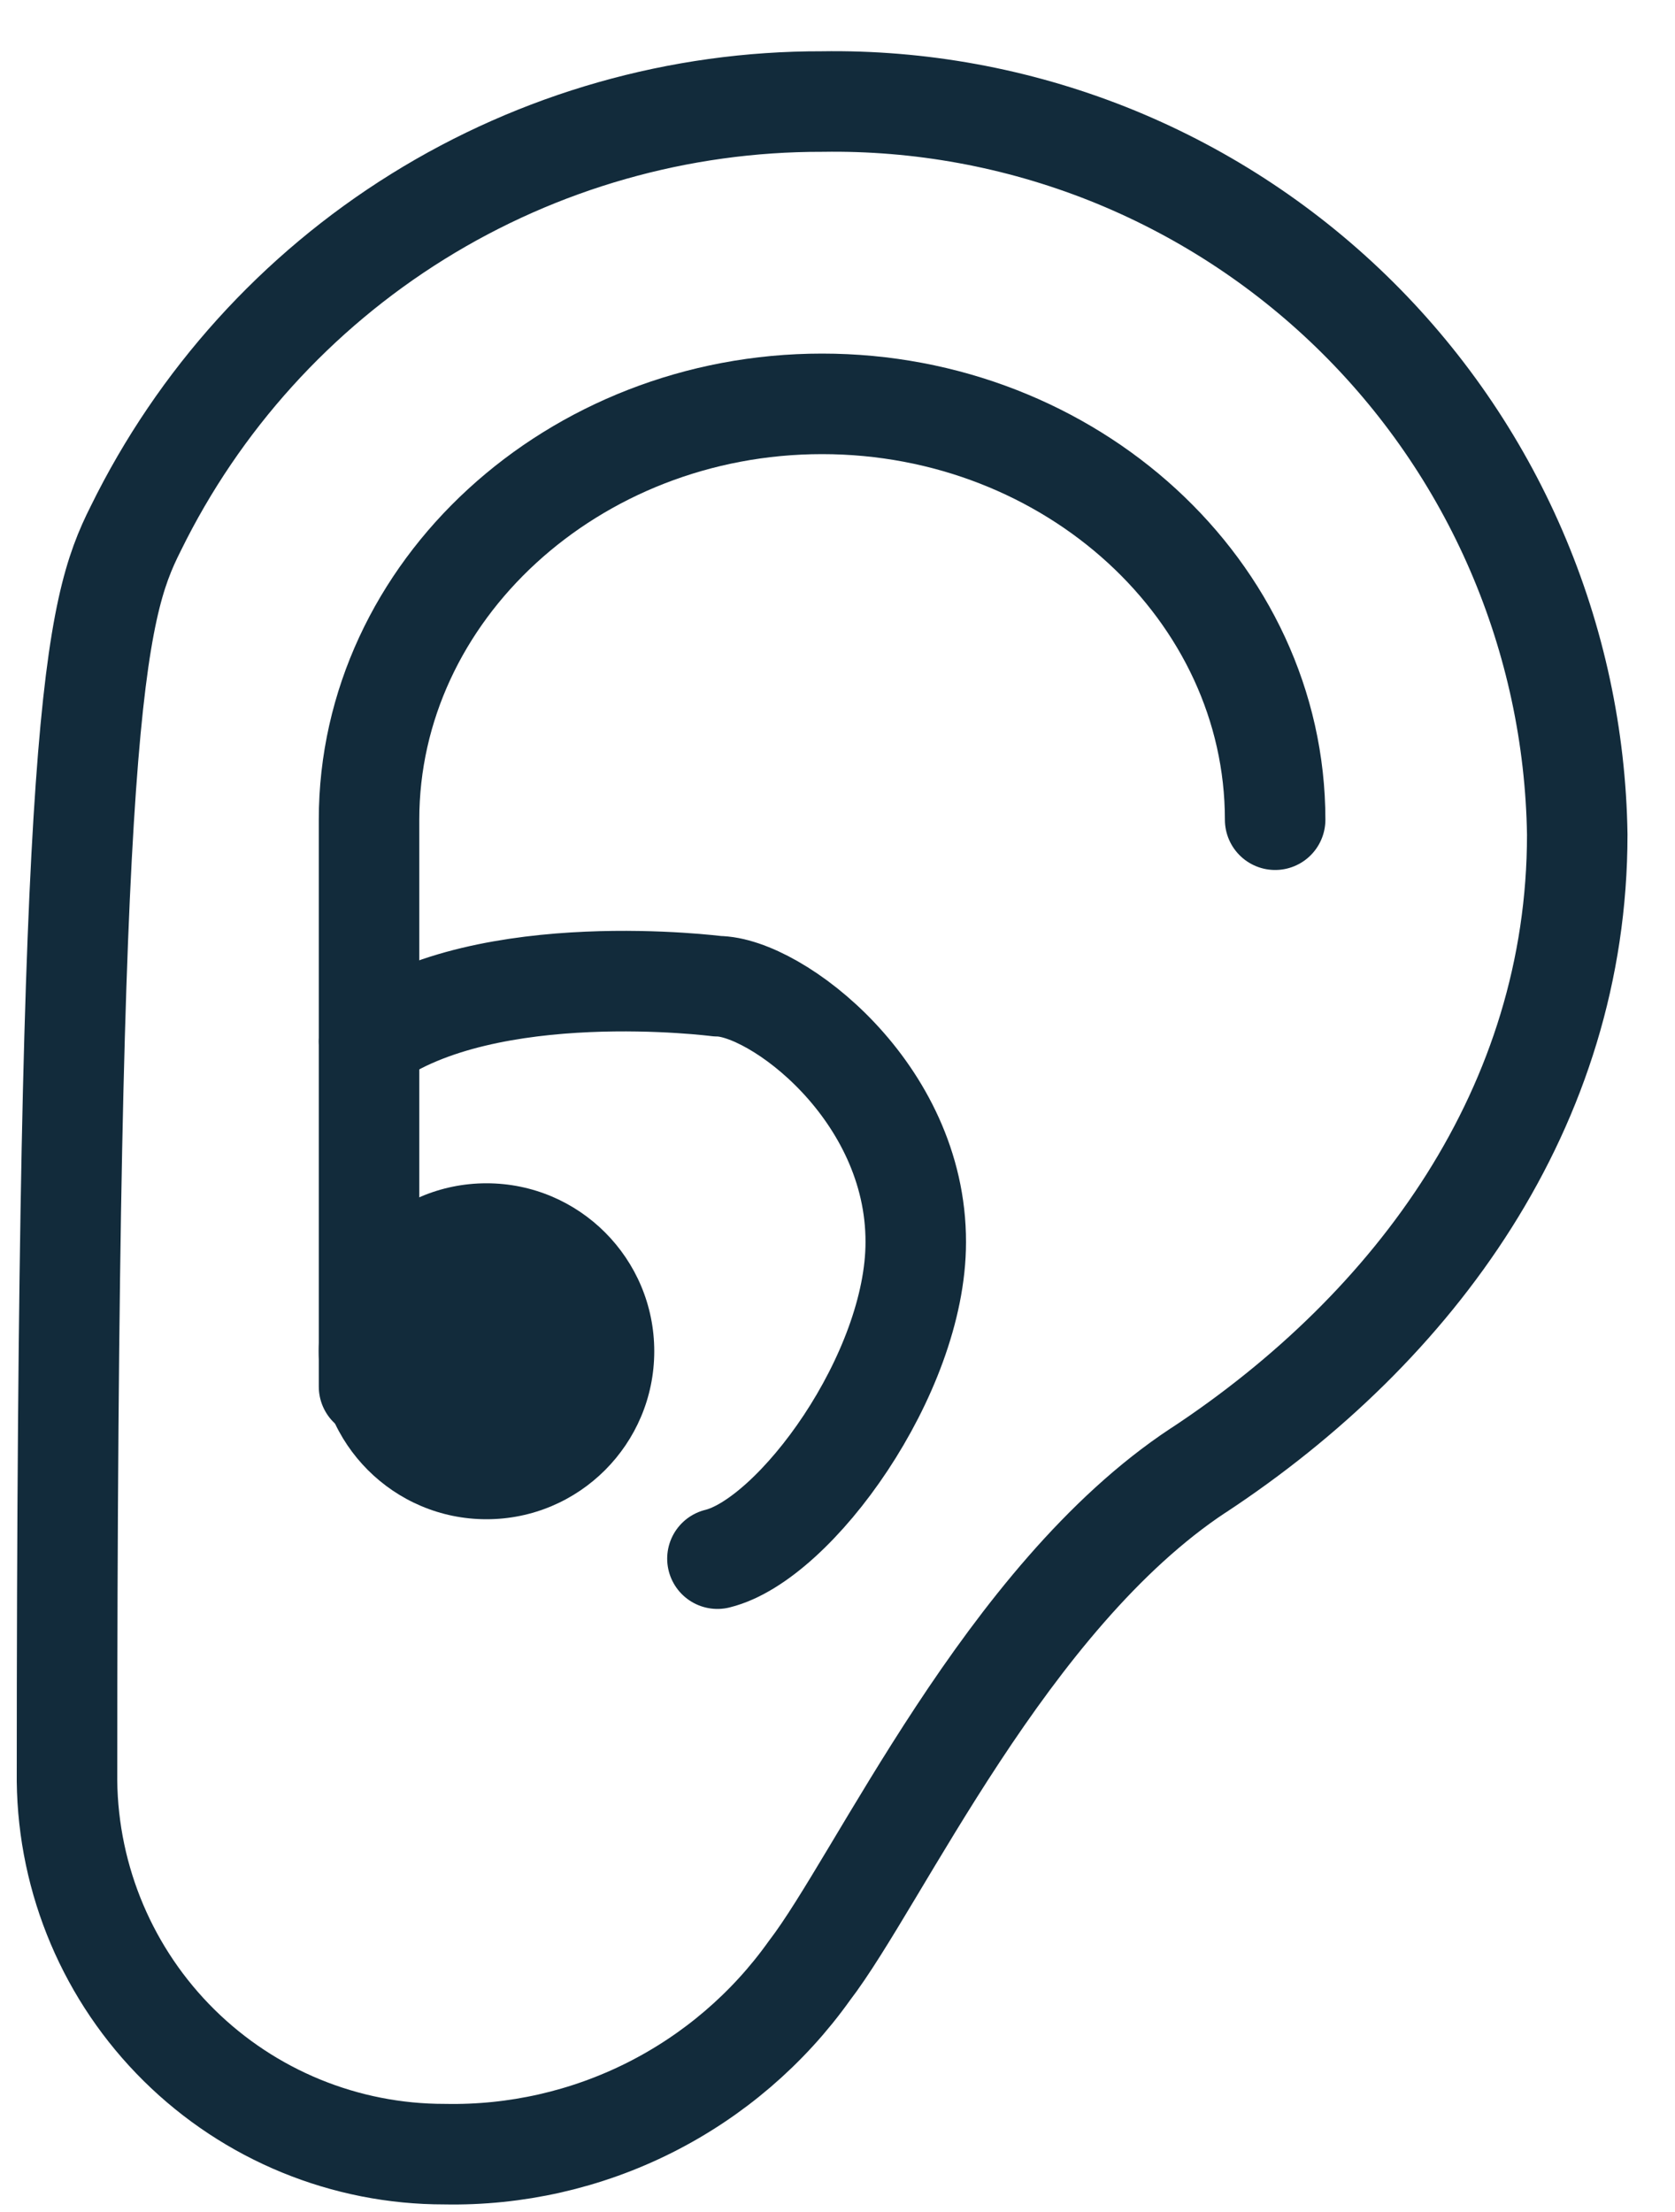
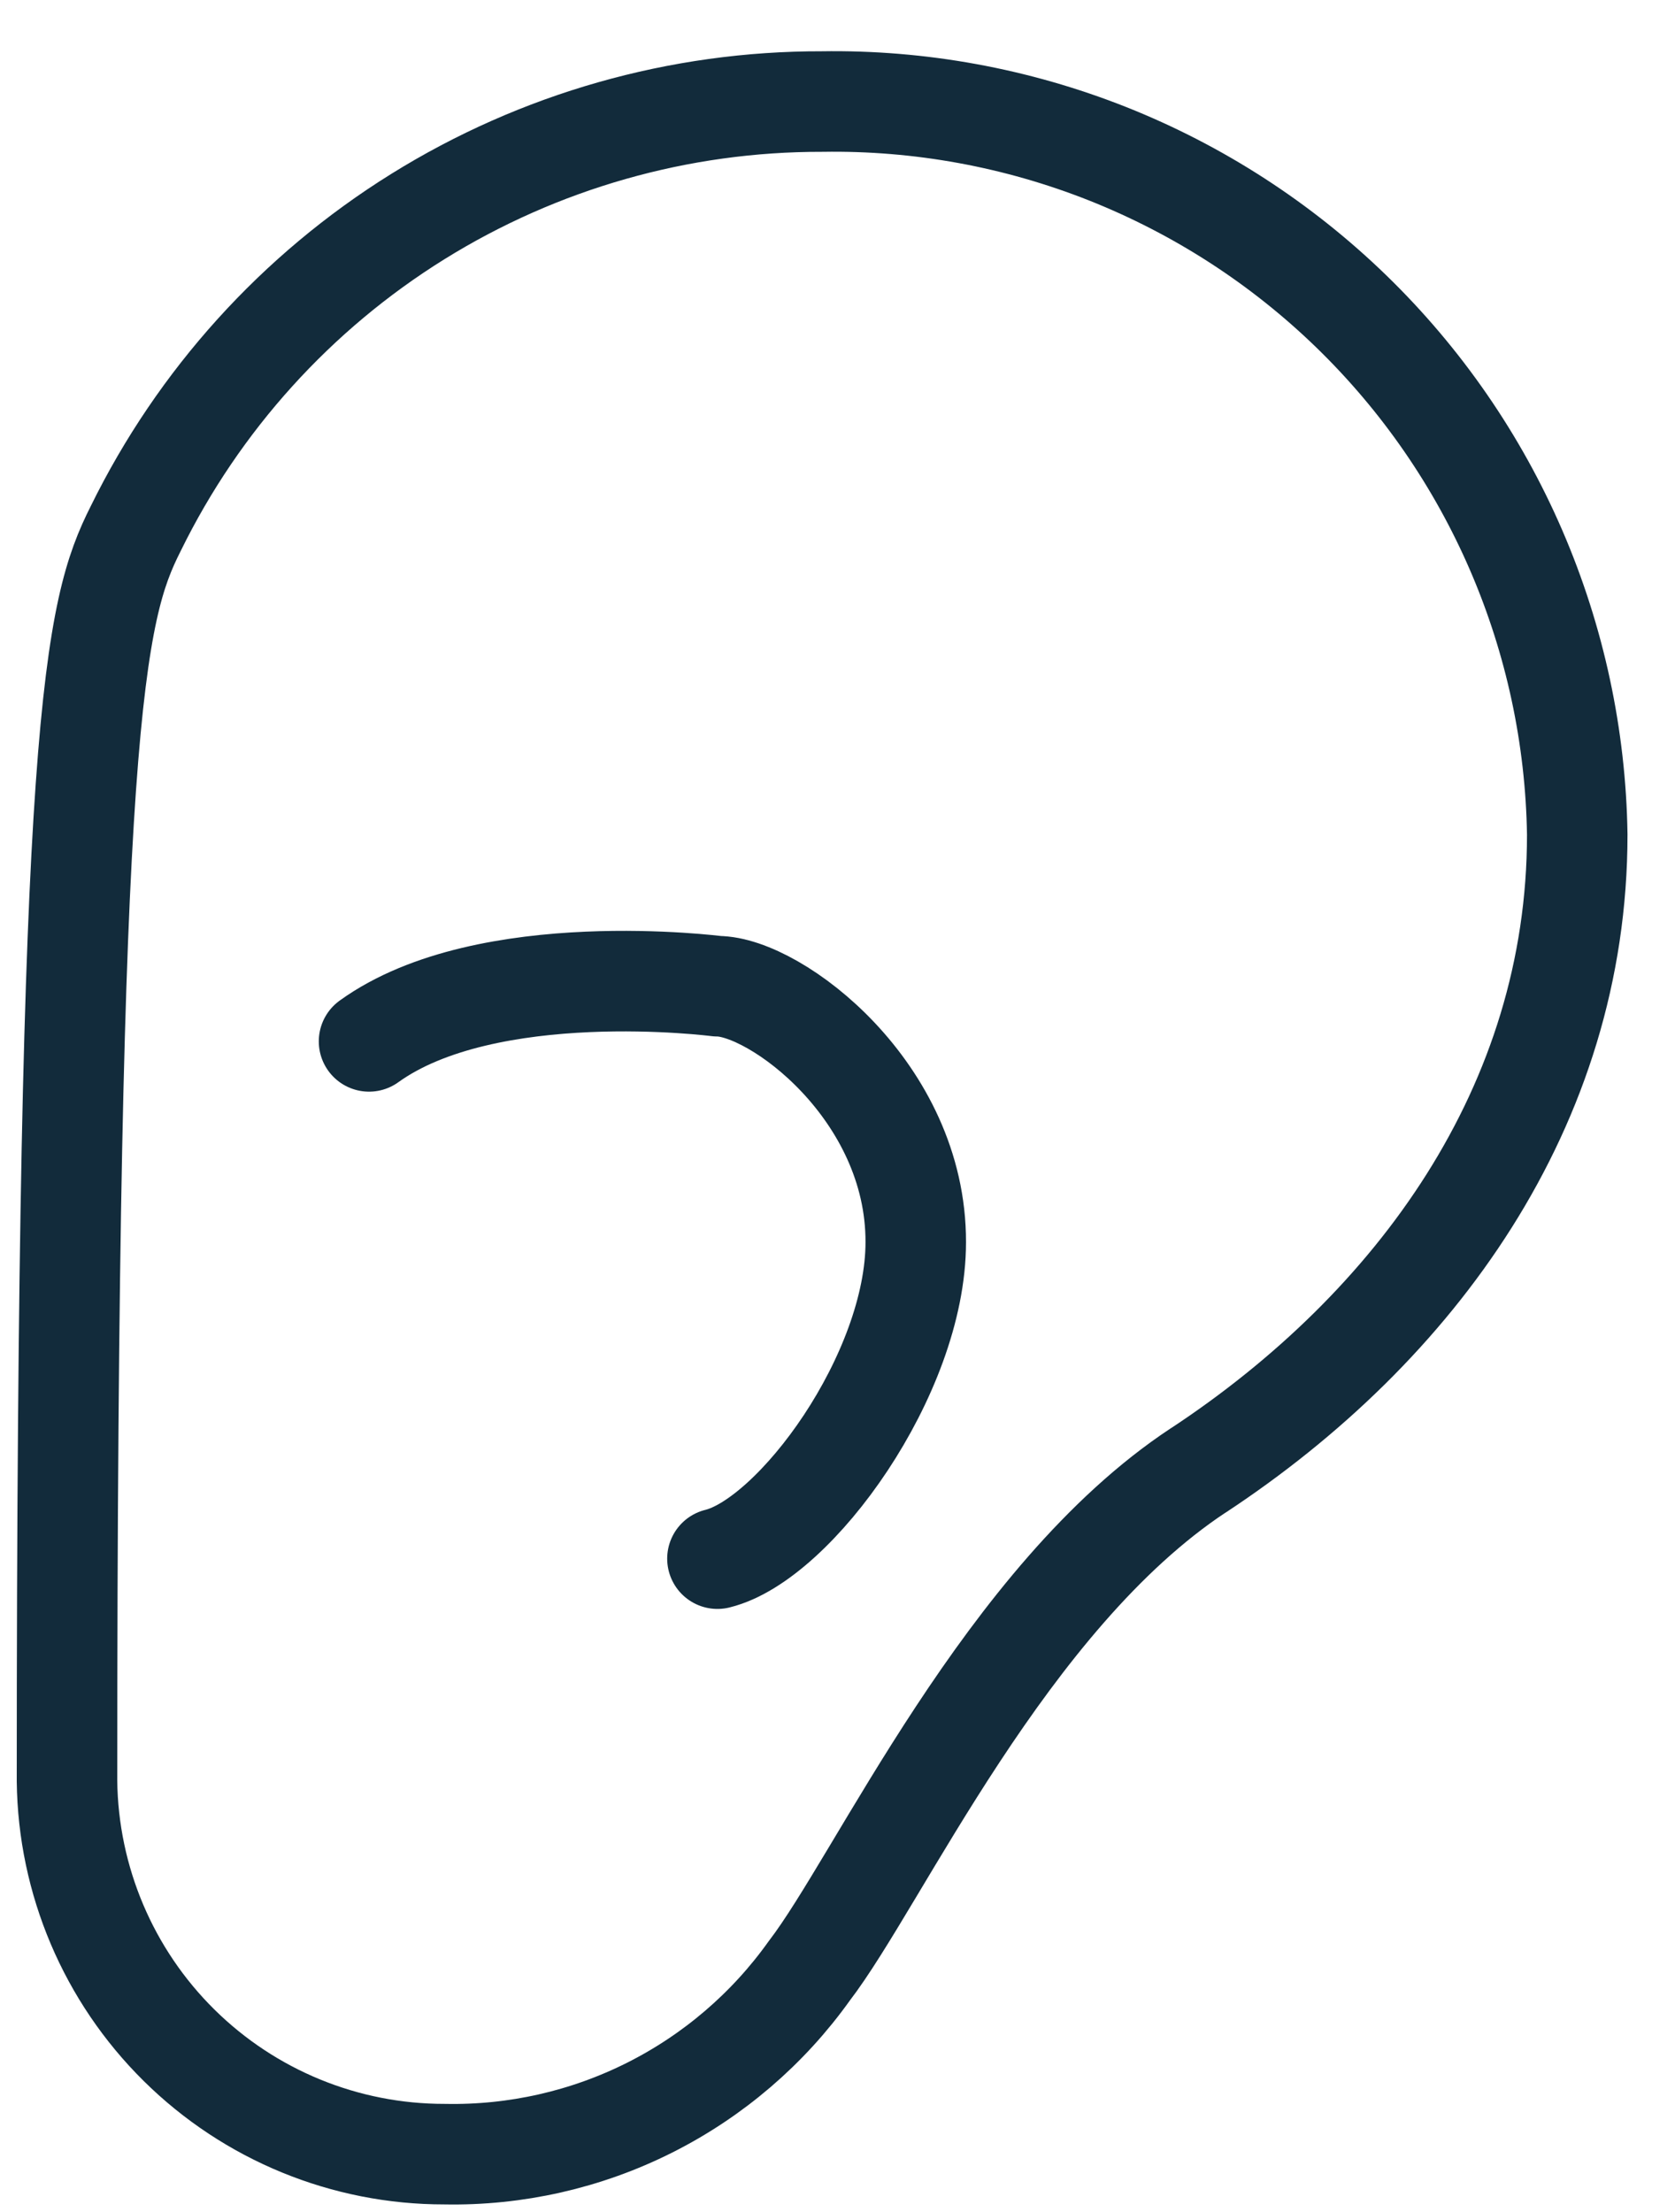
<svg xmlns="http://www.w3.org/2000/svg" width="25" height="33" viewBox="0 0 25 33" fill="none">
  <g id="Group 26965">
    <g id="ear icon">
      <g id="ear-outline">
        <path id="Path 28590" d="M17.886 21.936C21.127 19.8 23.541 16.507 23.541 12.451C23.519 10.992 23.209 9.552 22.631 8.213C22.053 6.874 21.216 5.662 20.17 4.647C19.123 3.631 17.887 2.832 16.532 2.294C15.176 1.757 13.729 1.492 12.271 1.515C10.139 1.51 8.048 2.105 6.236 3.231C4.425 4.357 2.966 5.97 2.026 7.885C1.407 9.113 1 10.736 1 26.57C1.017 28.054 1.618 29.471 2.673 30.513C3.729 31.556 5.152 32.139 6.635 32.137C7.696 32.158 8.747 31.92 9.695 31.444C10.644 30.967 11.462 30.267 12.079 29.402C13.12 28.048 15.017 23.828 17.886 21.935V21.936Z" stroke="#122B3B" stroke-width="1.5" stroke-linecap="round" stroke-linejoin="round" />
-         <path id="Path 28591" d="M5.508 20.686V12.229C5.508 8.818 8.552 6.025 12.27 6.025C15.989 6.025 19.032 8.816 19.032 12.229" stroke="#122B3B" stroke-width="1.5" stroke-linecap="round" stroke-linejoin="round" />
        <path id="Path 28592" d="M5.508 15.536C7.269 14.267 10.708 14.713 10.708 14.713C11.571 14.713 13.674 16.278 13.668 18.532C13.668 20.502 11.868 22.969 10.708 23.253" stroke="#122B3B" stroke-width="1.5" stroke-linecap="round" stroke-linejoin="round" />
      </g>
    </g>
-     <path id="Ellipse 230" d="M7.261 22.665C8.644 22.665 9.765 21.543 9.765 20.159C9.765 18.775 8.644 17.653 7.261 17.653C5.878 17.653 4.757 18.775 4.757 20.159C4.757 21.543 5.878 22.665 7.261 22.665Z" fill="#122B3B" />
  </g>
</svg>